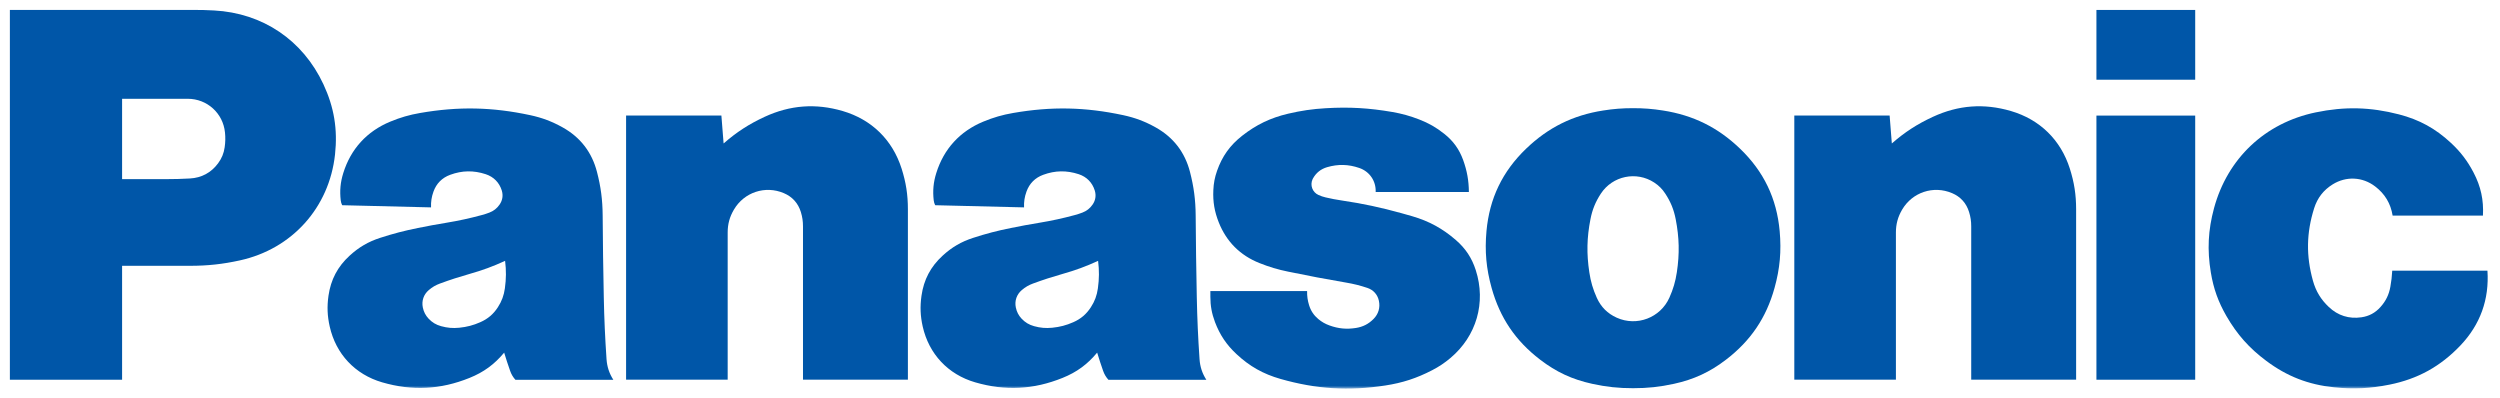
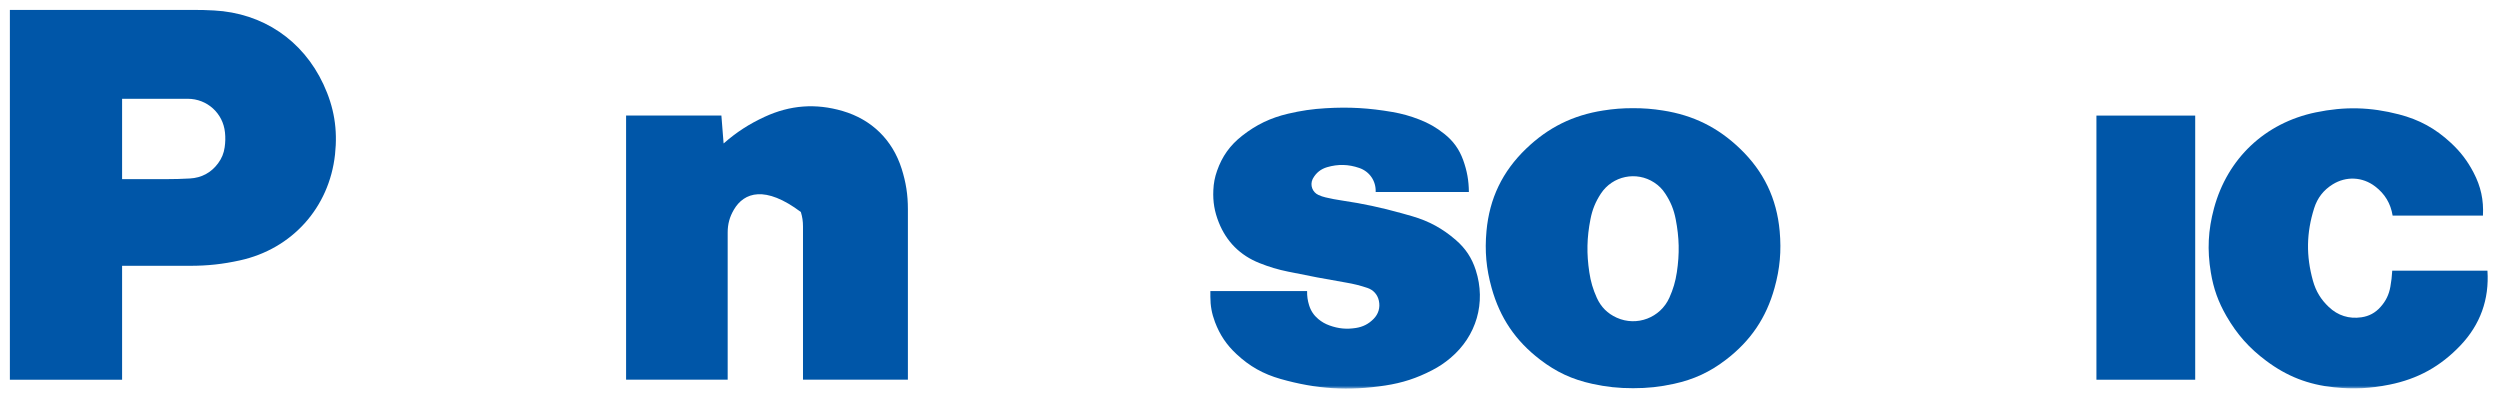
<svg xmlns="http://www.w3.org/2000/svg" width="891" height="142" viewBox="0 0 891 142" fill="none">
  <g clip-path="url(#clip0_65_354)">
    <mask id="mask0_65_354" style="mask-type:luminance" maskUnits="userSpaceOnUse" x="3" y="2" width="893" height="137">
      <path d="M3.529 2.916H895.97V138.489H3.529V2.916Z" fill="white" />
    </mask>
    <g mask="url(#mask0_65_354)">
      <path d="M876.901 123.116C869.789 130.593 861.728 135.051 851.614 137.086C844.787 138.466 838.81 138.757 831.87 138.037C822.675 137.092 815.086 134.137 807.685 128.6C801.632 124.088 797.297 119.206 793.511 112.664C790.589 107.599 788.886 102.862 787.941 97.094C786.614 89.091 786.963 82.05 789.069 74.224C793.881 56.425 807.271 43.808 825.318 40.054C835.625 37.911 844.787 38.131 854.976 40.763C862.232 42.637 867.996 45.795 873.485 50.903C876.949 54.115 879.409 57.343 881.589 61.522C884.173 66.463 885.215 71.265 884.92 76.829H852.731C852.033 72.516 849.965 69.079 846.49 66.436C841.989 63.004 836.183 62.73 831.371 65.706C828.084 67.752 825.925 70.534 824.759 74.224C821.988 83.016 821.864 91.196 824.335 100.075C825.387 103.808 827.155 106.735 829.98 109.399C833.197 112.471 837.209 113.733 841.613 113.083C844.342 112.686 846.56 111.493 848.397 109.426C850.325 107.293 851.426 105.005 851.931 102.175C852.285 100.182 852.484 98.496 852.592 96.476H886.525C887.202 106.708 883.958 115.693 876.901 123.116Z" fill="#0056A8" />
    </g>
-     <path d="M747.168 28.412H782.37V3.544H747.168V28.412Z" fill="#0056A8" />
    <path d="M747.168 135.333H782.37V41.195H747.168V135.333Z" fill="#0056A8" />
-     <path d="M674.248 51.13C678.878 47.08 683.293 44.223 688.878 41.64C697.971 37.439 707.065 36.757 716.684 39.566C727.002 42.59 734.435 49.846 737.69 60.1C739.253 65.025 739.93 69.397 739.93 74.564V135.32H702.542V80.681C702.542 78.855 702.322 77.308 701.774 75.557C700.818 72.421 698.745 70.111 695.716 68.833C689.088 66.019 681.552 68.511 677.916 74.719C676.396 77.308 675.703 79.859 675.703 82.867V135.32H639.492V41.178H673.464L674.248 51.13Z" fill="#0056A8" />
-     <path d="M257.892 51.13C262.522 47.08 266.937 44.223 272.512 41.64C281.611 37.439 290.709 36.757 300.323 39.566C310.646 42.59 318.08 49.846 321.334 60.1C322.897 65.025 323.574 69.397 323.574 74.564V135.32H286.187V80.681C286.187 78.855 285.956 77.308 285.424 75.557C284.457 72.421 282.384 70.111 279.349 68.833C272.727 66.019 265.192 68.511 261.561 74.719C260.035 77.308 259.343 79.859 259.343 82.867V135.32H223.137V41.178H257.103L257.892 51.13Z" fill="#0056A8" />
+     <path d="M257.892 51.13C262.522 47.08 266.937 44.223 272.512 41.64C281.611 37.439 290.709 36.757 300.323 39.566C310.646 42.59 318.08 49.846 321.334 60.1C322.897 65.025 323.574 69.397 323.574 74.564V135.32H286.187V80.681C286.187 78.855 285.956 77.308 285.424 75.557C272.727 66.019 265.192 68.511 261.561 74.719C260.035 77.308 259.343 79.859 259.343 82.867V135.32H223.137V41.178H257.103L257.892 51.13Z" fill="#0056A8" />
    <mask id="mask1_65_354" style="mask-type:luminance" maskUnits="userSpaceOnUse" x="3" y="2" width="893" height="137">
      <path d="M3.529 2.916H895.97V138.489H3.529V2.916Z" fill="white" />
    </mask>
    <g mask="url(#mask1_65_354)">
      <path d="M479.773 100.721C482.469 101.177 484.725 101.741 487.314 102.606C489.478 103.315 490.966 104.991 491.439 107.209C491.954 109.631 491.272 111.93 489.532 113.676C487.765 115.464 485.751 116.495 483.269 116.882C479.95 117.414 477.007 117.14 473.843 115.991C472.313 115.443 471.099 114.75 469.842 113.713C468.225 112.349 467.183 110.786 466.555 108.767C466.029 107.053 465.819 105.539 465.851 103.745H431.375V105.753C431.375 108.998 431.88 111.747 433.019 114.782C434.748 119.347 437.117 122.876 440.694 126.206C445.361 130.573 450.233 133.296 456.372 135.052C469.117 138.683 480.595 139.403 493.695 137.394C499.839 136.454 504.909 134.8 510.436 131.937C512.869 130.675 514.819 129.37 516.919 127.608C526.232 119.788 529.686 107.853 525.963 96.279C524.556 91.918 522.333 88.555 518.868 85.548C514.12 81.434 509.313 78.813 503.276 77.051C501.955 76.669 500.827 76.347 499.495 75.982C492.11 73.93 485.767 72.577 478.183 71.449C476.153 71.148 474.445 70.82 472.442 70.353C471.518 70.133 470.75 69.875 469.89 69.483C467.769 68.527 466.829 66.03 467.785 63.913C467.839 63.801 467.887 63.699 467.946 63.591C469.085 61.556 470.771 60.229 472.995 59.579C476.932 58.44 480.557 58.537 484.419 59.853C488.125 61.115 490.45 64.515 490.289 68.43H523.509C523.477 64.349 522.854 60.9 521.479 57.065C520.071 53.177 517.934 50.217 514.684 47.656C511.859 45.41 509.179 43.885 505.812 42.58C502.535 41.307 499.646 40.512 496.181 39.905C487.948 38.487 480.863 38.074 472.528 38.568C467.763 38.842 463.746 39.432 459.084 40.523C452.811 42 447.757 44.422 442.686 48.397C438.379 51.775 435.559 55.723 433.754 60.89C432.933 63.231 432.541 65.31 432.433 67.775C432.245 71.906 432.841 75.424 434.372 79.264C437.111 86.139 441.977 91.01 448.863 93.755C452.349 95.146 455.405 96.059 459.084 96.811C466.335 98.309 472.474 99.475 479.773 100.721Z" fill="#0056A8" />
    </g>
    <path d="M67.673 94.733H43.514V63.845H59.213C62.194 63.845 64.719 63.775 67.699 63.608C71.83 63.383 75.262 61.535 77.722 58.211C79.027 56.444 79.763 54.66 80.074 52.48C80.332 50.643 80.37 49.075 80.187 47.238C79.516 40.363 73.822 35.207 66.921 35.207H43.514V135.327H3.521V3.534H68.892C71.491 3.534 73.688 3.582 76.282 3.727C93.625 4.656 107.912 14.287 115.26 30.024C119.084 38.214 120.383 46.088 119.401 55.079C117.327 74.007 104.088 88.728 85.488 92.805C79.322 94.159 73.984 94.733 67.673 94.733Z" fill="#0056A8" />
    <path d="M592.696 39.385C588.974 38.794 585.794 38.553 582.029 38.553C578.259 38.553 575.084 38.794 571.357 39.385C560.551 41.077 551.796 45.422 543.906 52.995C535.463 61.111 530.838 70.714 529.78 82.375C529.136 89.534 529.689 95.705 531.617 102.629C534.571 113.252 540.119 121.459 548.874 128.162C554.637 132.593 560.368 135.247 567.468 136.793C572.512 137.9 576.868 138.356 582.029 138.356C587.185 138.356 591.547 137.9 596.595 136.793C603.69 135.247 609.421 132.593 615.184 128.162L594.957 106.12C591.74 113.263 583.361 116.448 576.212 113.231C572.92 111.749 570.584 109.418 569.096 106.12C567.726 103.074 566.926 100.346 566.432 97.037C565.433 90.426 565.546 84.684 566.84 78.115C567.501 74.705 568.639 71.923 570.541 69.017C574.698 62.674 583.205 60.901 589.559 65.053C591.219 66.144 592.433 67.357 593.512 69.017C595.419 71.923 596.558 74.705 597.218 78.115C598.497 84.684 598.626 90.426 597.627 97.037C597.127 100.346 596.327 103.074 594.957 106.12L615.184 128.162C623.944 121.459 629.493 113.252 632.441 102.629C634.369 95.705 634.917 89.534 634.278 82.375C633.22 70.714 628.606 61.111 620.158 52.995C612.262 45.411 603.513 41.077 592.696 39.385Z" fill="#0056A8" />
    <mask id="mask2_65_354" style="mask-type:luminance" maskUnits="userSpaceOnUse" x="3" y="2" width="893" height="137">
      <path d="M3.529 2.916H895.97V138.489H3.529V2.916Z" fill="white" />
    </mask>
    <g mask="url(#mask2_65_354)">
-       <path d="M427.512 127.951C426.985 120.195 426.69 113.626 426.534 105.844C426.33 95.617 426.207 86.991 426.137 76.77C426.094 71.254 425.487 66.598 424.107 61.259C422.297 54.261 418.198 48.943 411.888 45.409C408.074 43.277 404.578 41.966 400.313 41.043C386.735 38.137 374.753 37.895 361.073 40.269C357.227 40.935 354.047 41.859 350.438 43.352C342.102 46.8 336.361 53.084 333.686 61.694C332.66 64.987 332.386 67.973 332.778 71.405C332.853 72.033 333.009 72.565 333.294 73.14L364.972 73.913C364.891 71.894 365.155 70.186 365.837 68.29C366.873 65.4 368.914 63.348 371.804 62.296C376.052 60.733 380.145 60.674 384.453 62.081C387.283 63.01 389.292 65.051 390.173 67.892C390.726 69.67 390.452 71.421 389.378 72.941C388.443 74.284 387.288 75.186 385.758 75.771C384.812 76.131 384.007 76.394 383.04 76.652C378.636 77.839 374.876 78.656 370.381 79.402C366.82 79.988 363.823 80.541 360.294 81.261C355.498 82.211 351.491 83.264 346.845 84.768C342.591 86.143 339.24 88.098 335.953 91.122C331.677 95.032 329.233 99.667 328.417 105.419C327.88 109.254 328.003 112.595 328.852 116.371C331.07 126.189 337.886 133.45 347.559 136.265C358.28 139.375 368.34 138.864 378.689 134.686C383.727 132.661 387.562 129.852 391.027 125.673L388.792 109.49C387.197 111.961 385.215 113.648 382.535 114.829C380.021 115.941 377.75 116.526 375.016 116.806C372.738 117.031 370.762 116.865 368.554 116.247C366.761 115.753 365.359 114.915 364.086 113.562C363.012 112.402 362.372 111.155 362.045 109.609C361.545 107.235 362.324 104.952 364.177 103.378C365.418 102.32 366.632 101.611 368.152 101.053C371.831 99.699 374.973 98.684 378.738 97.615C383.292 96.332 387.063 94.941 391.36 92.964C391.784 96.407 391.762 99.355 391.284 102.782C390.935 105.296 390.173 107.364 388.792 109.49L391.027 125.673C391.719 127.972 392.359 129.895 393.143 132.145C393.589 133.407 394.169 134.385 395.05 135.368H429.945C428.457 133.032 427.7 130.722 427.512 127.951Z" fill="#0056A8" />
-       <path d="M216.164 127.951C215.638 120.195 215.342 113.626 215.187 105.844C214.977 95.617 214.859 86.991 214.789 76.77C214.752 71.254 214.145 66.598 212.759 61.259C210.949 54.261 206.856 48.943 200.54 45.409C196.727 43.277 193.23 41.966 188.965 41.043C175.388 38.137 163.405 37.895 149.72 40.269C145.885 40.935 142.694 41.859 139.09 43.352C130.755 46.8 125.013 53.084 122.338 61.694C121.318 64.987 121.039 67.973 121.436 71.405C121.506 72.033 121.662 72.565 121.946 73.14L153.624 73.913C153.549 71.894 153.807 70.186 154.489 68.29C155.526 65.4 157.567 63.348 160.456 62.296C164.71 60.733 168.797 60.674 173.1 62.081C175.935 63.01 177.95 65.051 178.836 67.892C179.378 69.67 179.104 71.421 178.03 72.941C177.09 74.284 175.935 75.186 174.41 75.771C173.465 76.131 172.659 76.394 171.687 76.652C167.288 77.839 163.523 78.656 159.033 79.402C155.477 79.988 152.475 80.541 148.941 81.261C144.15 82.211 140.149 83.264 135.492 84.768C131.249 86.143 127.897 88.098 124.605 91.122C120.33 95.032 117.891 99.667 117.069 105.419C116.527 109.254 116.656 112.595 117.51 116.371C119.717 126.189 126.544 133.45 136.206 136.265C146.937 139.375 156.987 138.864 167.342 134.686C172.374 132.661 176.22 129.852 179.684 125.673L177.45 109.49C175.855 111.961 173.868 113.648 171.182 114.829C168.674 115.941 166.397 116.526 163.673 116.806C161.385 117.031 159.42 116.865 157.207 116.247C155.413 115.753 154.011 114.915 152.744 113.562C151.664 112.402 151.025 111.155 150.697 109.609C150.203 107.235 150.976 104.952 152.829 103.378C154.065 102.32 155.279 101.611 156.804 101.053C160.483 99.699 163.631 98.684 167.396 97.615C171.95 96.332 175.715 94.941 180.017 92.964C180.436 96.407 180.415 99.355 179.937 102.782C179.588 105.296 178.82 107.364 177.45 109.49L179.684 125.673C180.372 127.972 181.011 129.895 181.801 132.145C182.241 133.407 182.821 134.385 183.702 135.368H218.597C217.109 133.032 216.357 130.722 216.164 127.951Z" fill="#0056A8" />
-     </g>
+       </g>
  </g>
  <defs>
    <clipPath id="clip0_65_354">
      <rect width="890.16" height="142" fill="white" />
    </clipPath>
  </defs>
</svg>